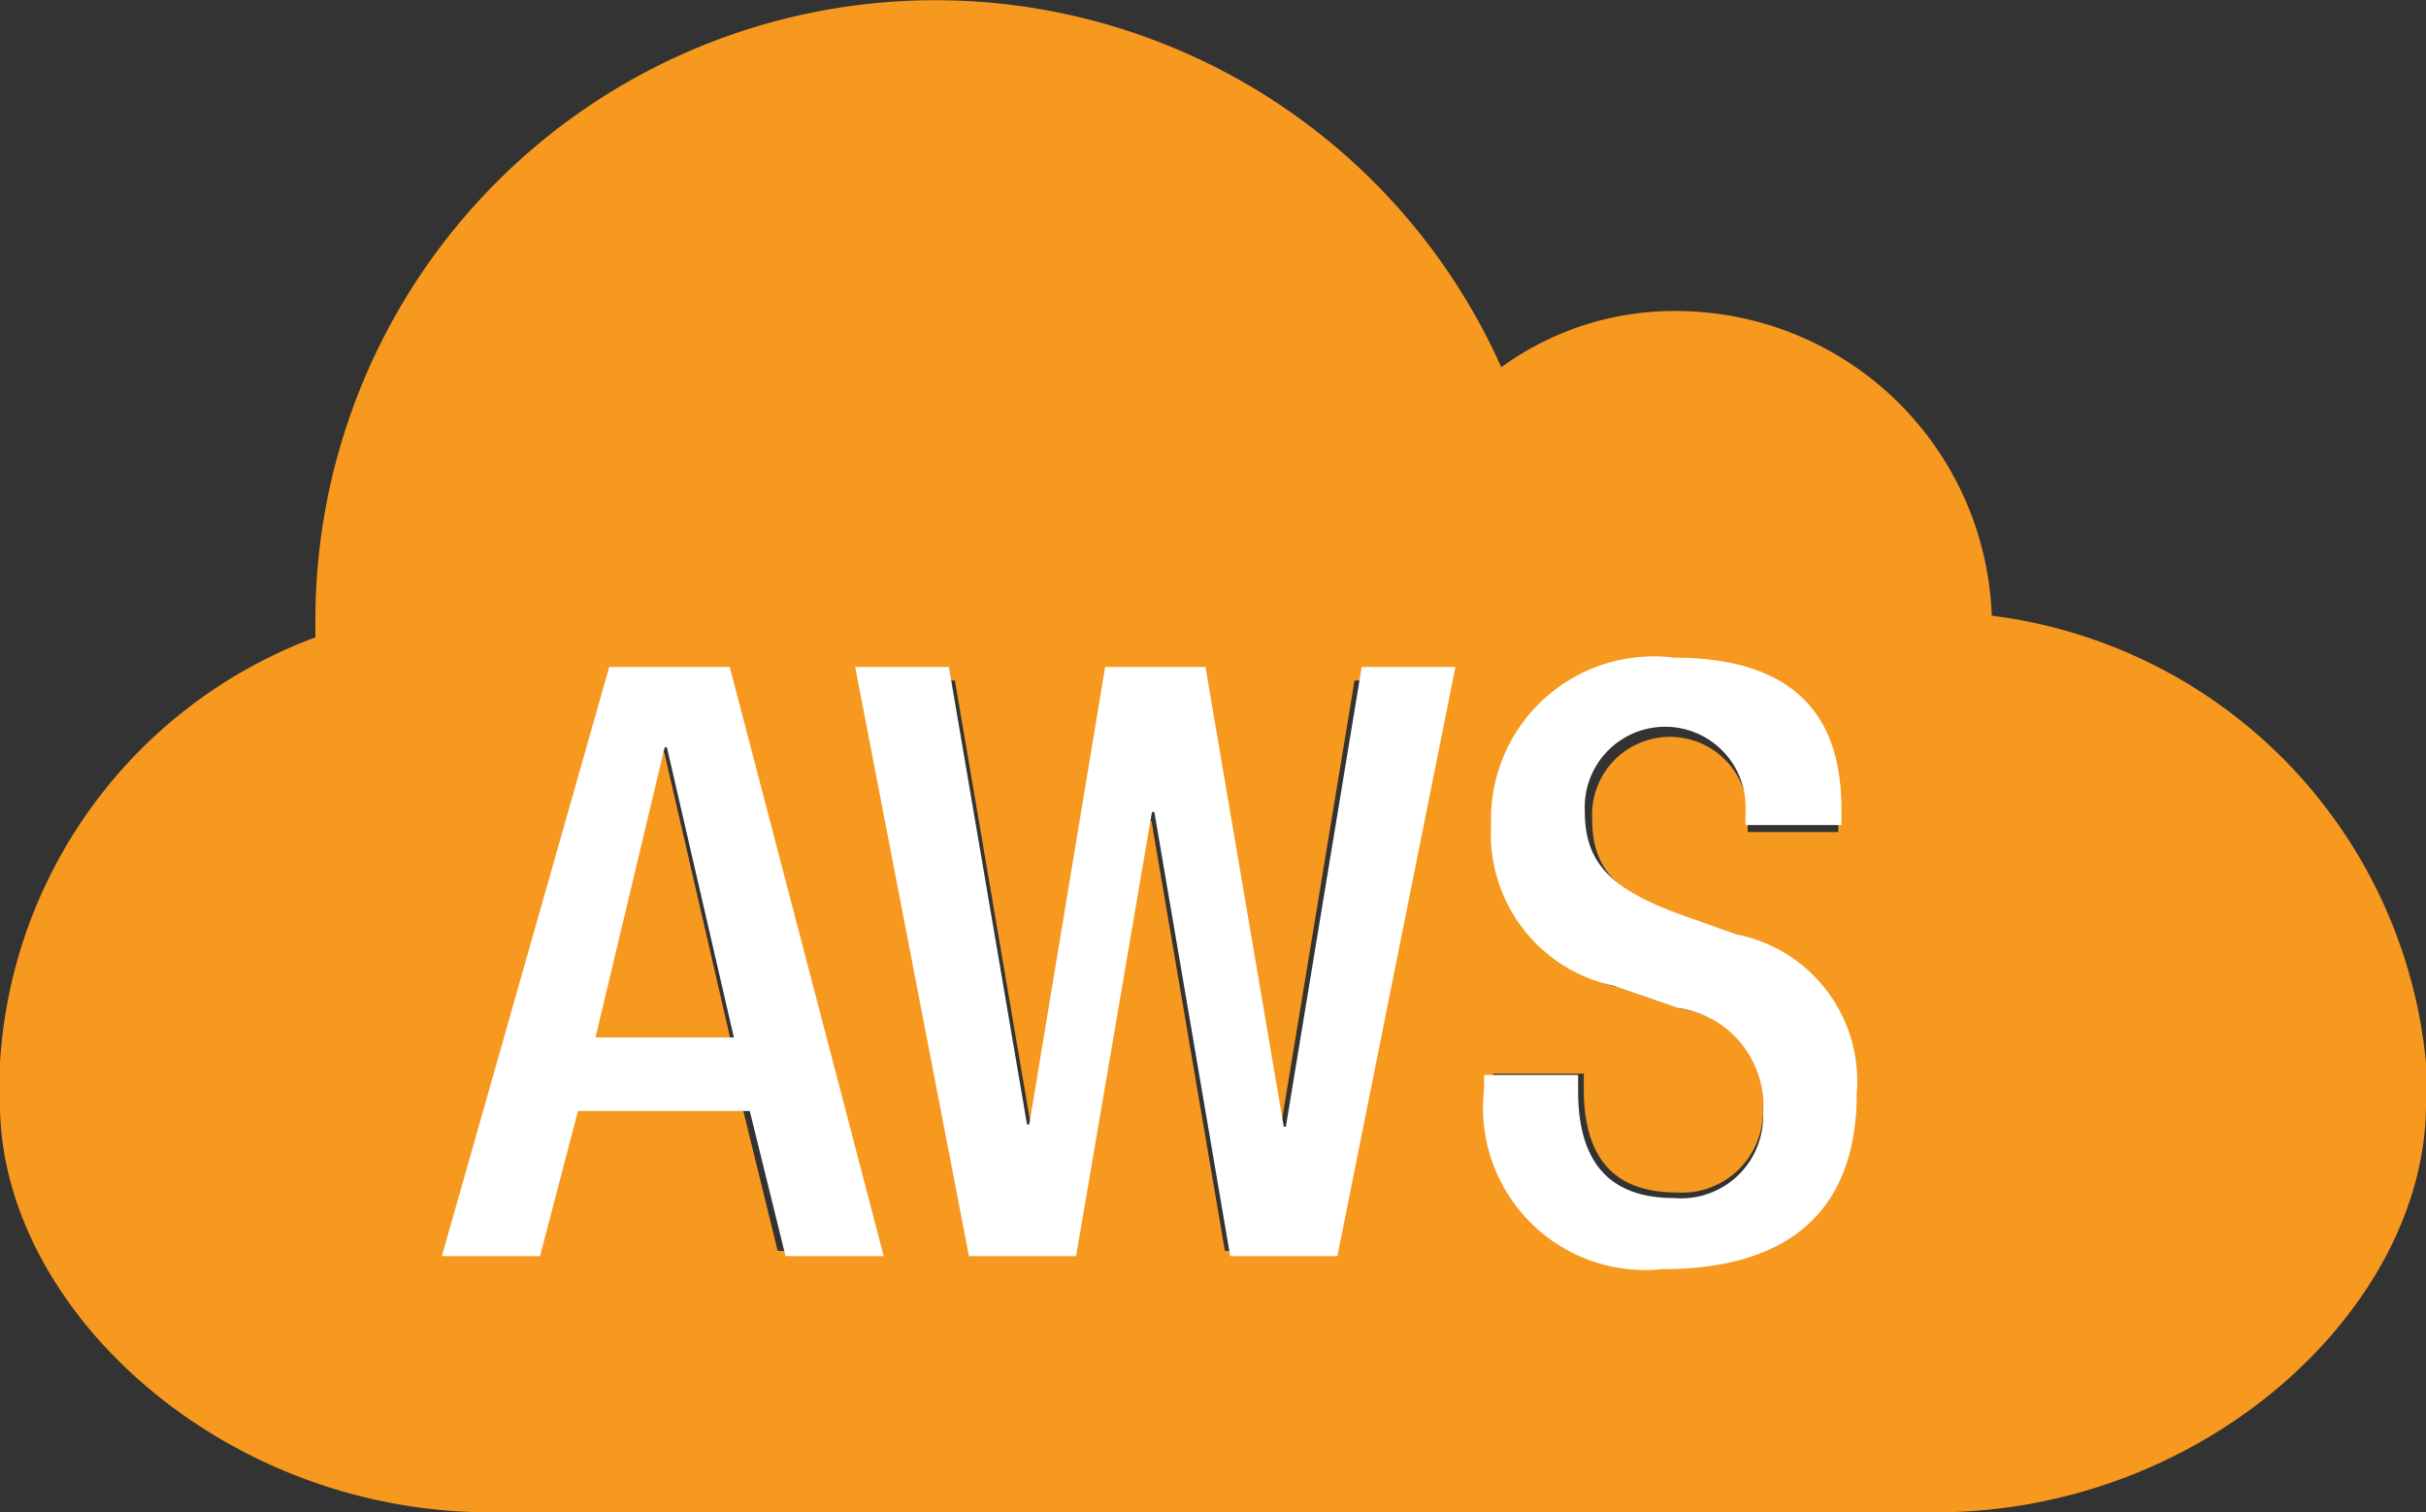
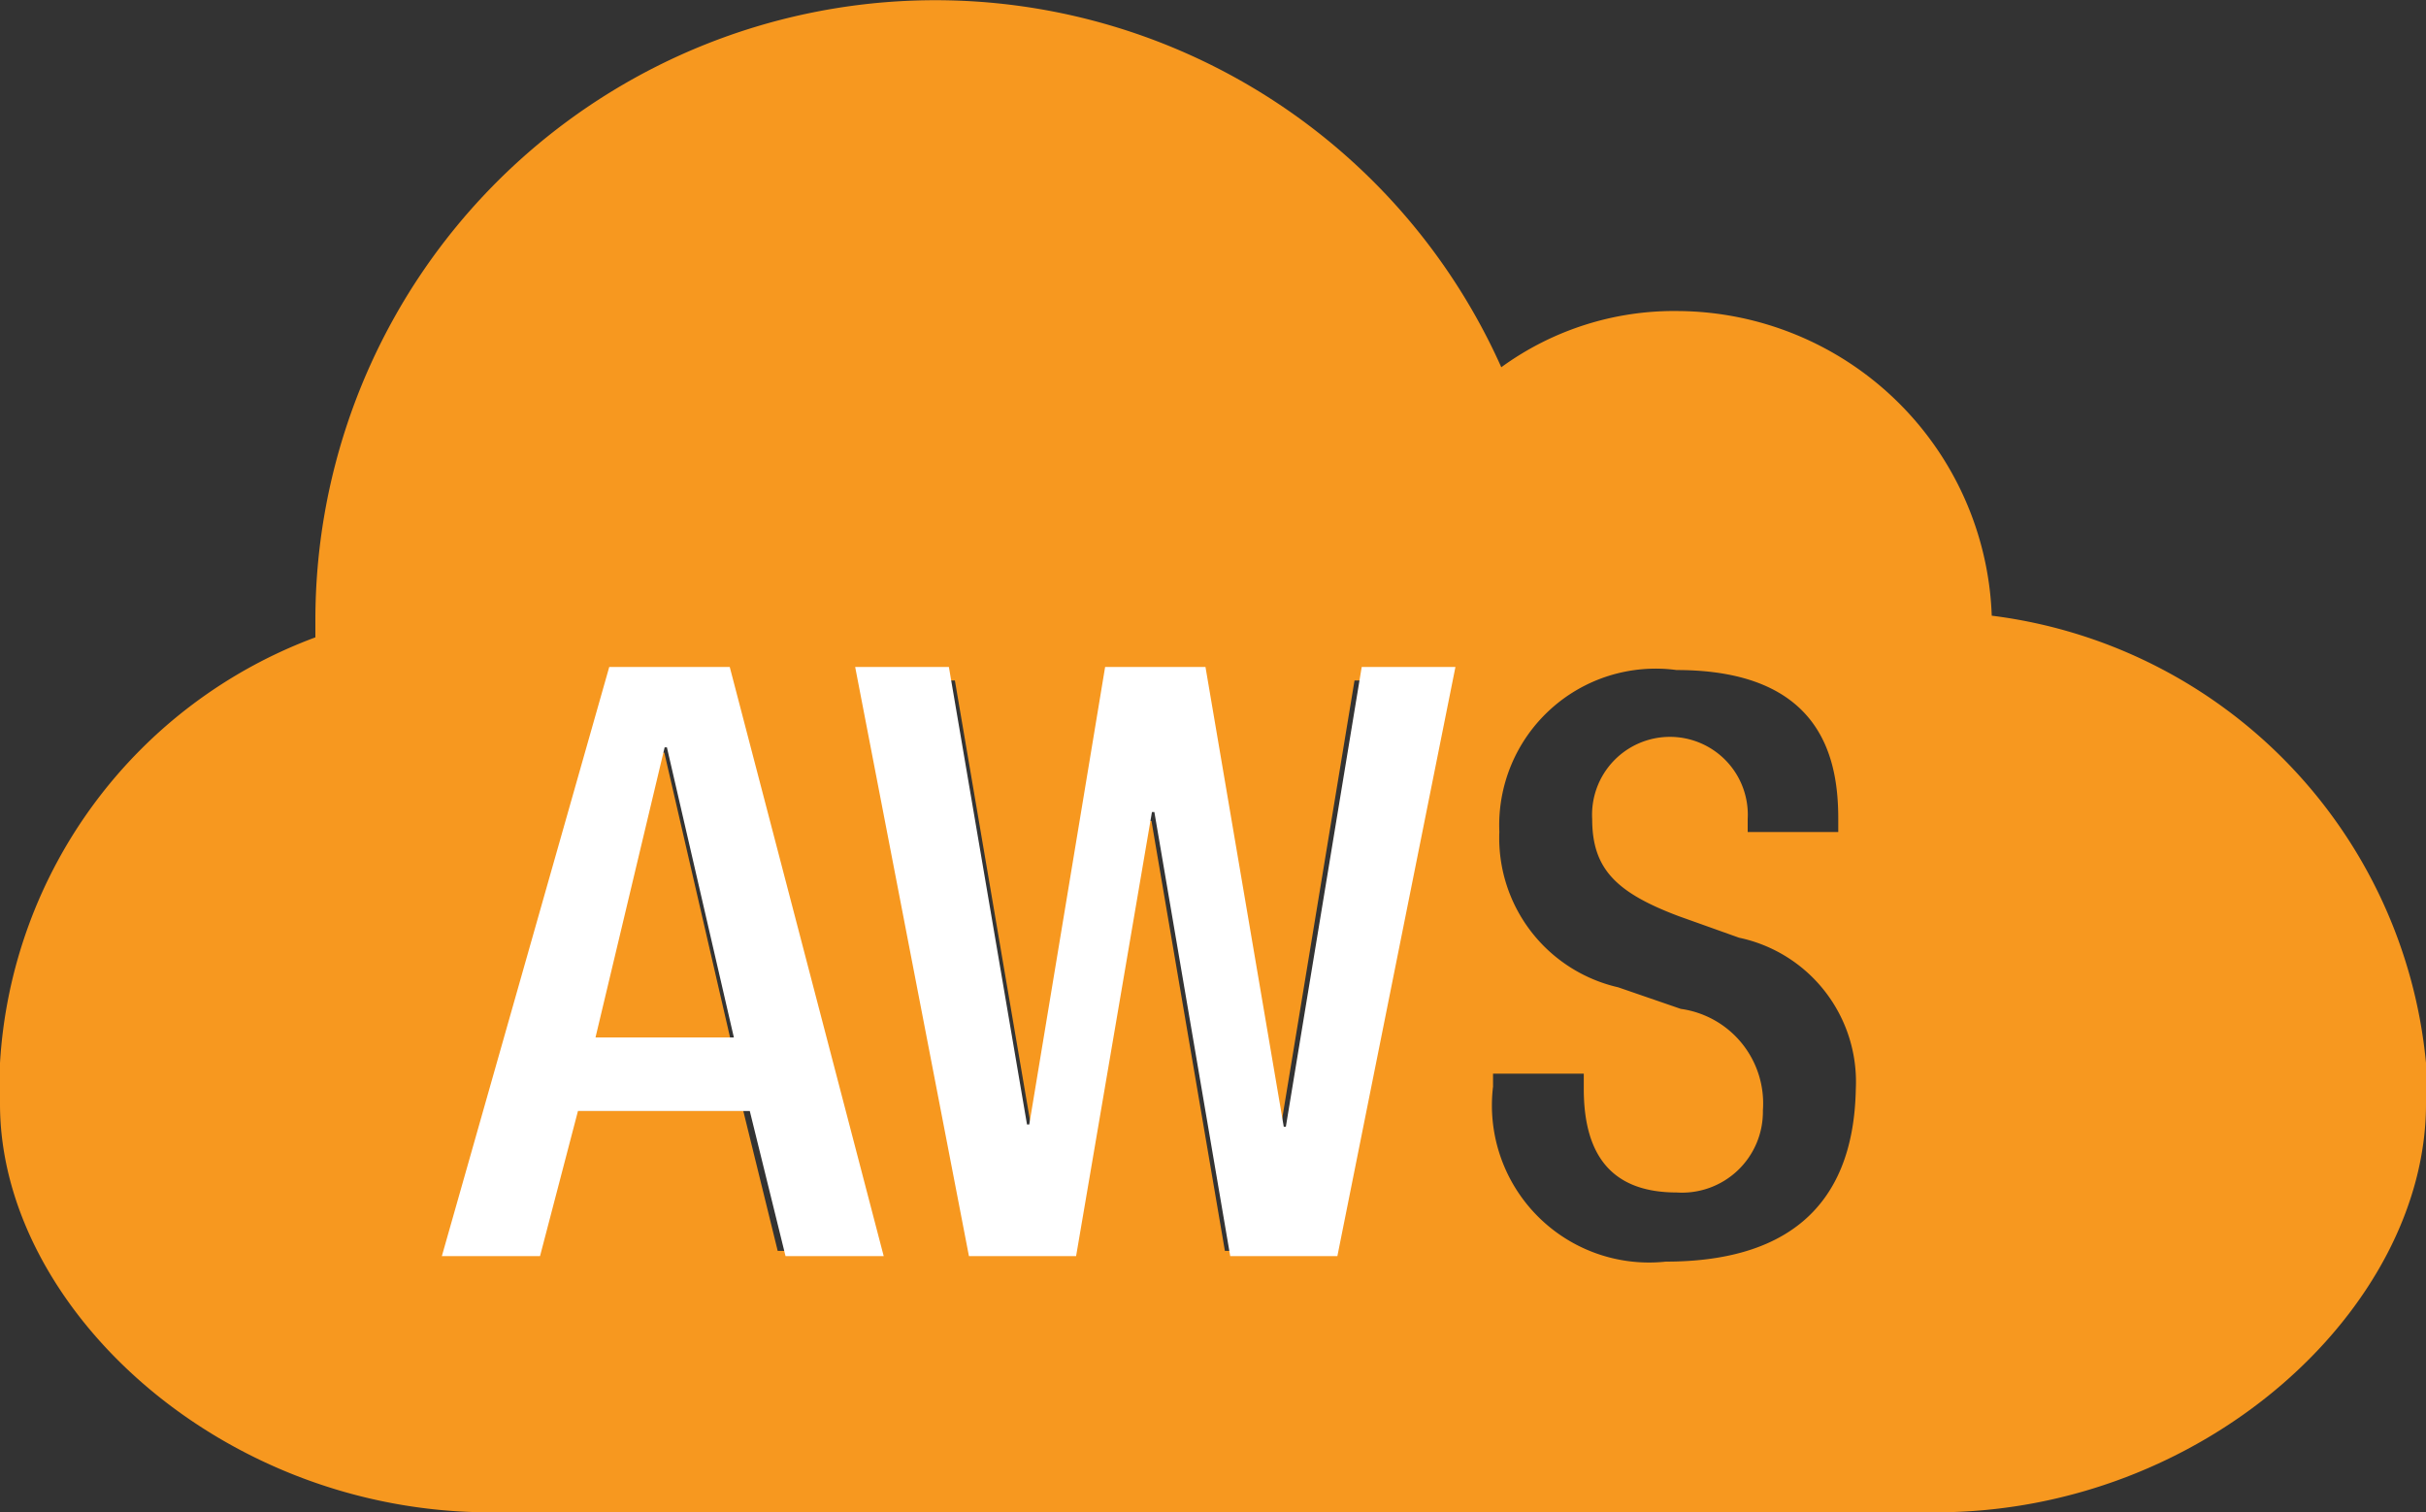
<svg xmlns="http://www.w3.org/2000/svg" width="30" height="18.7" viewBox="0 0 30 18.7">
  <rect x="0" y="0" width="30" height="18.7" fill="#333333" stroke="none" />
  <g id="_AWS_Cloud_128x128" transform="translate(-7.9 -28.2)">
    <path id="Path_9838" data-name="Path 9838" d="M36.255,63.3,35.4,66.887h1.711L36.283,63.3Z" transform="translate(-20.168 -25.794)" fill="#f7981f" />
    <path id="Path_9839" data-name="Path 9839" d="M7.9,41.343v.508c0,2.511,2.725,5.049,6.064,5.049H31.836c3.339,0,6.064-2.538,6.064-5.049v-.508a6.162,6.162,0,0,0-5.37-5.53,3.908,3.908,0,0,0-3.874-3.767,3.63,3.63,0,0,0-2.191.695A7.666,7.666,0,0,0,11.8,35.867v.214A5.994,5.994,0,0,0,7.9,41.343Zm9.617,2.324-.427-1.736H15.033l-.454,1.736H13.4l2-7.053h1.443l1.843,7.053Zm6.839,0H23.047l-.908-5.316h-.027L21.2,43.667H19.948l-1.362-7.053h1.122l.935,5.476h.027l.935-5.476H22.78l.935,5.5h.027l.908-5.5h1.122ZM28.5,43.8a1.943,1.943,0,0,1-2.137-2.164v-.16h1.122v.187c0,.855.374,1.282,1.149,1.282A1,1,0,0,0,29.7,41.931a1.18,1.18,0,0,0-1.015-1.256l-.775-.267a1.894,1.894,0,0,1-1.469-1.923,1.935,1.935,0,0,1,2.191-2c1.817,0,2,1.122,2,1.843v.16H29.512v-.16a.963.963,0,1,0-1.923,0c0,.614.294.908,1.069,1.2l.748.267a1.821,1.821,0,0,1,1.443,1.87C30.821,43.187,29.912,43.8,28.5,43.8Z" transform="translate(0)" fill="#f7981f" />
    <path id="Path_9840" data-name="Path 9840" d="M30.57,59.7,28.5,66.985h1.214l.469-1.794h2.125l.442,1.794h1.214L32.06,59.7ZM30.4,64.281l.855-3.587h.028l.828,3.587Z" transform="translate(-15.136 -23.253)" fill="#fff" />
    <path id="Path_9841" data-name="Path 9841" d="M53.226,65.385H53.2L52.232,59.7H50.991l-.938,5.657h-.028L49.059,59.7H47.9l1.407,7.285h1.325l.938-5.491H51.6l.938,5.491h1.325L55.323,59.7H54.164Z" transform="translate(-29.425 -23.253)" fill="#fff" />
-     <path id="Path_9842" data-name="Path 9842" d="M80.118,62.722l-.773-.276c-.773-.3-1.1-.607-1.1-1.242a.995.995,0,1,1,1.987,0v.166h1.187V61.2c0-.745-.193-1.9-2.07-1.9a2.012,2.012,0,0,0-2.263,2.07A1.917,1.917,0,0,0,78.6,63.357l.8.276a1.219,1.219,0,0,1,1.049,1.3,1.014,1.014,0,0,1-1.1,1.049c-.8,0-1.187-.442-1.187-1.325V64.46H77v.166a2.007,2.007,0,0,0,2.208,2.235c1.463,0,2.4-.635,2.4-2.18A1.847,1.847,0,0,0,80.118,62.722Z" transform="translate(-50.747 -22.968)" fill="#fff" />
  </g>
</svg>